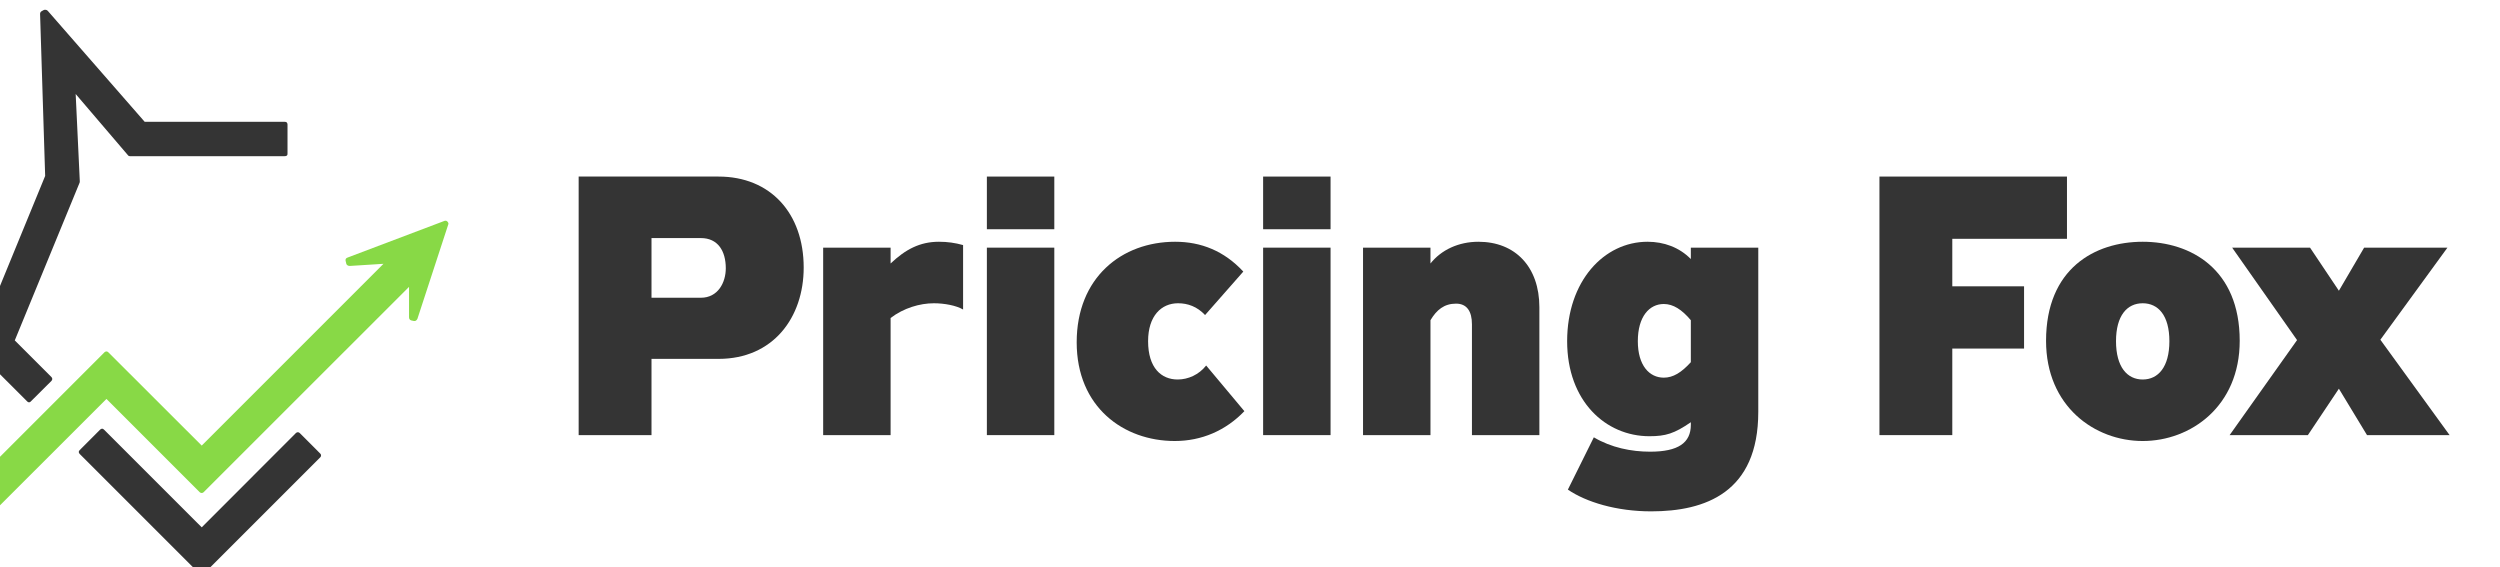
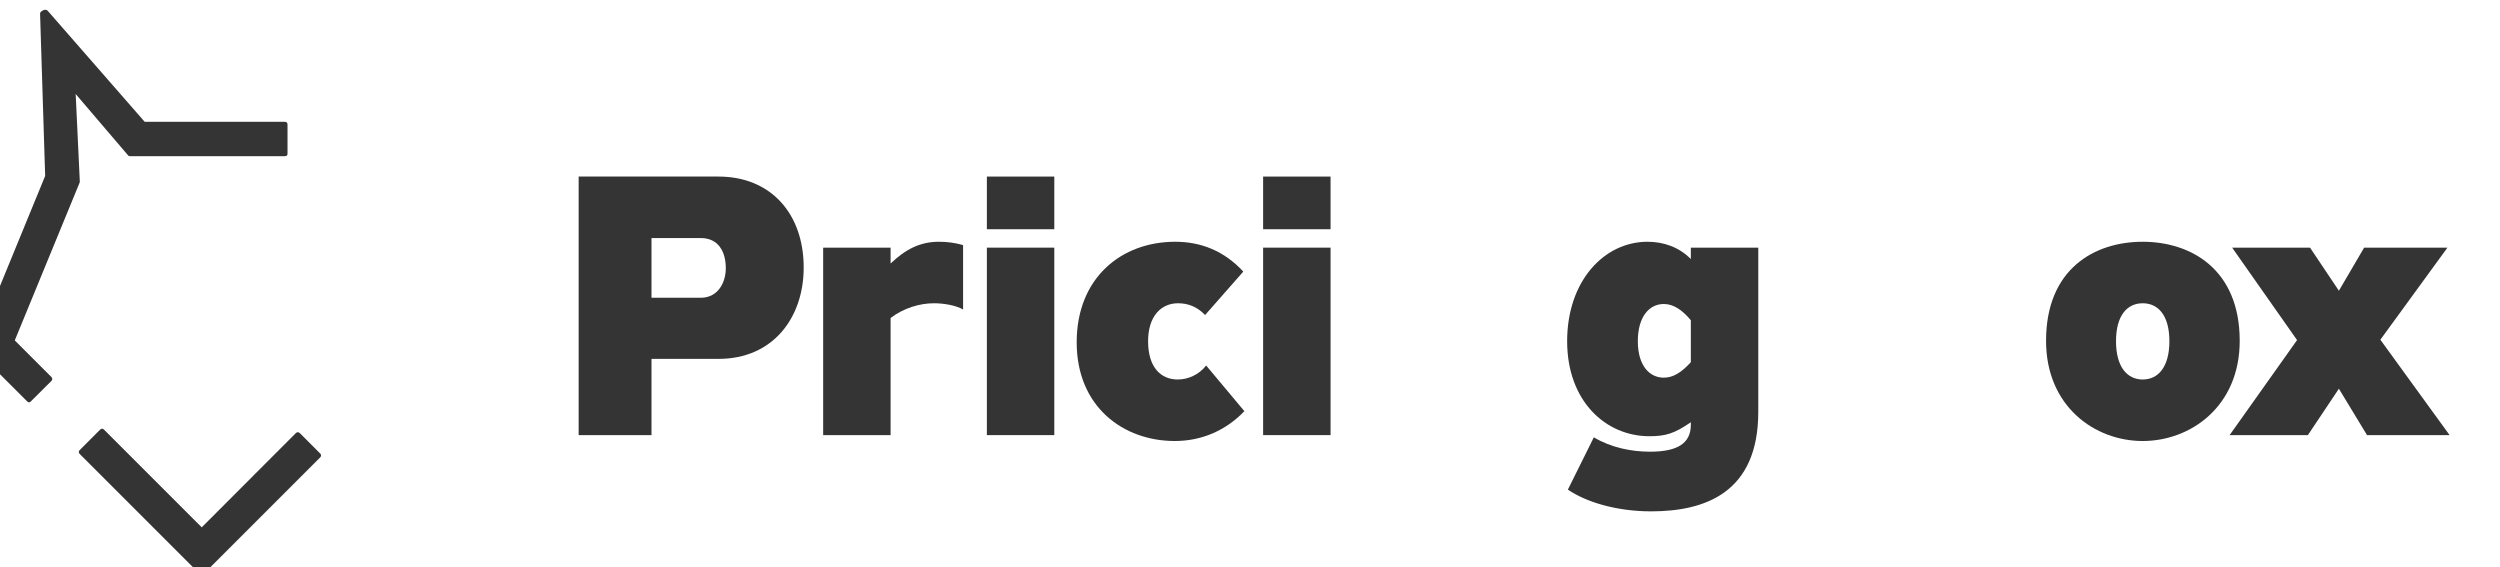
<svg xmlns="http://www.w3.org/2000/svg" xmlns:ns1="http://www.inkscape.org/namespaces/inkscape" xmlns:ns2="http://sodipodi.sourceforge.net/DTD/sodipodi-0.dtd" width="244.376mm" height="55.432mm" viewBox="0 0 244.376 55.432" version="1.1" id="svg937" ns1:version="0.92.4 (5da689c313, 2019-01-14)" ns2:docname="logo-pf.svg">
  <defs id="defs931" />
  <ns2:namedview id="base" pagecolor="#ffffff" bordercolor="#666666" borderopacity="1.0" ns1:pageopacity="0.0" ns1:pageshadow="2" ns1:zoom="0.49014101" ns1:cx="224.38794" ns1:cy="-151.7279" ns1:document-units="mm" ns1:current-layer="layer1" showgrid="false" ns1:window-width="1920" ns1:window-height="1171" ns1:window-x="0" ns1:window-y="0" ns1:window-maximized="1" />
  <g ns1:label="Layer 1" ns1:groupmode="layer" id="layer1" transform="translate(24.853,-97.136)">
    <g style="clip-rule:evenodd;fill-rule:evenodd;stroke-width:25.602;stroke-linejoin:round;stroke-miterlimit:2" transform="matrix(0.132,0,0,0.132,-1258.709,342.968)" id="g123" ns1:export-xdpi="26.412617" ns1:export-ydpi="26.412617">
      <g transform="matrix(1.018,0,0,1.018,9318.33,2015.02)" id="g79" style="stroke-width:25.602">
        <g transform="translate(-29433.4,-5130.09)" id="g73" style="stroke-width:25.602">
-           <path ns1:connector-curvature="0" d="m 29787.4,1482.41 c 0.9,0.94 0.8,1.69 0.7,1.93 l -22.5,68.84 c -0.5,1 -1.3,1.81 -2.5,1.61 l -2,-0.44 c -1,-0.26 -1.7,-1.2 -1.6,-2.48 v -21.93 l -149.4,149.34 c 0,0 -0.6,0.62 -1.4,0.61 -0.9,0 -1.5,-0.61 -1.5,-0.61 l -67.8,-67.81 -87.8,87.72 c 0,0 -1.4,1.37 -2.9,0 l -14.7,-14.73 c 0,0 -0.6,-0.58 -0.6,-1.47 -0.1,-0.78 0.6,-1.48 0.6,-1.48 l 103.9,-103.93 c 0,0 1.4,-1.49 2.9,0 l 67.9,67.82 132.2,-132.22 -24.4,1.54 c -1.1,0.07 -2.3,-0.5 -2.6,-1.47 0,0 -0.5,-2.11 -0.5,-2.11 0,0 -0.3,-0.98 0.2,-1.71 0.4,-0.52 1.3,-0.84 1.3,-0.84 l 70.5,-26.68 c 0,0 1.2,-0.4 2,0.5 z" style="fill:#88d946;stroke-width:25.602" id="path71" />
-         </g>
+           </g>
        <g transform="translate(-29433.4,-5130.09)" id="g77" style="stroke-width:25.602">
          <path ns1:connector-curvature="0" d="m 29537.1,1633.41 0.6,0.47 71,70.99 68.4,-68.49 c 0,0 1.4,-1.55 3,0 l 14.7,14.73 c 0,0 0.7,0.58 0.7,1.41 0,1.01 -0.7,1.54 -0.7,1.54 l -84.7,84.69 c 0,0 -0.6,0.69 -1.4,0.7 -0.9,0.01 -1.5,-0.7 -1.5,-0.7 l -87.2,-87.19 c -0.9,-0.94 -1.1,-1.96 0,-2.94 l 14.7,-14.74 c 0,0 0.9,-0.89 1.7,-0.76 0.3,0.06 0.5,0.11 0.7,0.29 z m 131.9,-198.54 h -112.4 c -0.7,0.05 -1.2,-0.21 -1.6,-0.73 l -38,-44.49 3,63.5 c 0,0.32 0,0.62 -0.1,0.89 l -47.2,114.85 26.6,26.59 c 0,0 1.5,1.35 0,2.94 l -14.8,14.73 c 0,0 -0.6,0.76 -1.4,0.79 -0.8,0.03 -1.5,-0.79 -1.5,-0.79 l -37.4,-37.37 c 0,0 -0.5,-0.53 -0.7,-0.94 -0.1,-0.37 0,-0.74 0.3,-1.32 l 51,-124.27 -3.7,-117.9 c 0,0 0,-0.91 0.6,-1.56 0.2,-0.21 0.7,-0.48 0.7,-0.48 l 0.9,-0.49 0.5,-0.28 c 0.5,-0.23 1.9,-0.31 2.6,0.36 l 0.4,0.37 70.4,80.6 h 101.8 c 0,0 1.1,-0.04 1.6,0.52 0.5,0.56 0.5,1.56 0.5,1.56 v 20.83 c 0,0.79 0,1.24 -0.5,1.65 -0.5,0.46 -1.6,0.44 -1.6,0.44 z" style="fill:#343434;stroke-width:25.602" id="path75" />
        </g>
      </g>
      <g transform="matrix(1.409,0,0,1.439,2175.76,-3362.28)" id="g121" style="stroke-width:25.602">
        <g transform="matrix(189.537,0,0,189.537,5382.63,1266.25)" id="g83" style="stroke-width:25.602">
          <path ns1:connector-curvature="0" d="m 0.399,-0.535 c 0.047,0 0.069,0.035 0.069,0.082 0,0.039 -0.022,0.08 -0.069,0.08 H 0.262 v -0.162 z m 0.049,0.328 c 0.151,0 0.236,-0.112 0.236,-0.248 0,-0.147 -0.092,-0.247 -0.236,-0.247 H 0.06 V 0 h 0.202 v -0.207 z" style="fill:#343434;fill-rule:nonzero;stroke-width:25.602" id="path81" />
        </g>
        <g transform="matrix(189.537,0,0,189.537,5513.98,1266.25)" id="g87" style="stroke-width:25.602">
          <path ns1:connector-curvature="0" d="M 0.232,-0.509 H 0.045 V 0 h 0.187 v -0.318 c 0.036,-0.027 0.081,-0.04 0.12,-0.04 0.029,0 0.062,0.006 0.081,0.017 V -0.516 C 0.411,-0.522 0.39,-0.525 0.366,-0.525 c -0.053,0 -0.093,0.021 -0.134,0.059 z" style="fill:#343434;fill-rule:nonzero;stroke-width:25.602" id="path85" />
        </g>
        <g transform="matrix(189.537,0,0,189.537,5600.02,1266.25)" id="g91" style="stroke-width:25.602">
          <path ns1:connector-curvature="0" d="M 0.045,-0.509 V 0 h 0.187 v -0.509 z m 0,-0.193 v 0.143 h 0.187 v -0.143 z" style="fill:#343434;fill-rule:nonzero;stroke-width:25.602" id="path89" />
        </g>
        <g transform="matrix(189.537,0,0,189.537,5649.69,1266.25)" id="g95" style="stroke-width:25.602">
          <path ns1:connector-curvature="0" d="M 0.497,-0.065 0.391,-0.189 c -0.02,0.025 -0.05,0.038 -0.079,0.038 -0.045,0 -0.082,-0.031 -0.082,-0.104 0,-0.069 0.037,-0.103 0.083,-0.103 0.027,0 0.053,0.009 0.075,0.032 L 0.494,-0.444 C 0.441,-0.5 0.377,-0.525 0.305,-0.525 c -0.148,0 -0.273,0.097 -0.273,0.273 0,0.176 0.13,0.268 0.272,0.268 0.074,0 0.141,-0.028 0.193,-0.081 z" style="fill:#343434;fill-rule:nonzero;stroke-width:25.602" id="path93" />
        </g>
        <g transform="matrix(189.537,0,0,189.537,5745.21,1266.25)" id="g99" style="stroke-width:25.602">
          <path ns1:connector-curvature="0" d="M 0.045,-0.509 V 0 h 0.187 v -0.509 z m 0,-0.193 v 0.143 h 0.187 v -0.143 z" style="fill:#343434;fill-rule:nonzero;stroke-width:25.602" id="path97" />
        </g>
        <g transform="matrix(189.537,0,0,189.537,5797.72,1266.25)" id="g103" style="stroke-width:25.602">
-           <path ns1:connector-curvature="0" d="m 0.534,0 v -0.347 c 0,-0.11 -0.067,-0.178 -0.169,-0.178 -0.055,0 -0.103,0.022 -0.133,0.059 V -0.509 H 0.045 V 0 h 0.187 v -0.312 c 0.017,-0.028 0.038,-0.045 0.071,-0.045 0.03,0 0.044,0.021 0.044,0.056 V 0 Z" style="fill:#343434;fill-rule:nonzero;stroke-width:25.602" id="path101" />
-         </g>
+           </g>
        <g transform="matrix(189.537,0,0,189.537,5907.46,1266.25)" id="g107" style="stroke-width:25.602">
          <path ns1:connector-curvature="0" d="M 0.562,-0.509 H 0.375 v 0.031 C 0.343,-0.51 0.3,-0.525 0.255,-0.525 c -0.121,0 -0.223,0.107 -0.223,0.27 0,0.163 0.107,0.258 0.228,0.258 0.045,0 0.069,-0.007 0.115,-0.038 v 0.007 C 0.375,0.021 0.34,0.045 0.262,0.045 0.21,0.045 0.154,0.034 0.106,0.006 L 0.034,0.148 c 0.051,0.034 0.135,0.059 0.231,0.059 0.15,0 0.297,-0.051 0.297,-0.27 z m -0.187,0.197 v 0.114 C 0.349,-0.17 0.326,-0.156 0.3,-0.156 c -0.04,0 -0.072,-0.033 -0.072,-0.099 0,-0.067 0.032,-0.101 0.072,-0.101 0.026,0 0.05,0.015 0.075,0.044 z" style="fill:#343434;fill-rule:nonzero;stroke-width:25.602" id="path105" />
        </g>
        <g transform="matrix(189.537,0,0,189.537,6066.29,1266.25)" id="g111" style="stroke-width:25.602">
-           <path ns1:connector-curvature="0" d="M 0.262,0 V -0.235 H 0.461 V -0.404 H 0.262 V -0.533 H 0.58 V -0.702 H 0.06 V 0 Z" style="fill:#343434;fill-rule:nonzero;stroke-width:25.602" id="path109" />
-         </g>
+           </g>
        <g transform="matrix(189.537,0,0,189.537,6159.16,1266.25)" id="g115" style="stroke-width:25.602">
          <path ns1:connector-curvature="0" d="m 0.374,-0.255 c 0,0.07 -0.031,0.104 -0.074,0.104 -0.043,0 -0.074,-0.034 -0.074,-0.104 0,-0.07 0.031,-0.103 0.074,-0.103 0.043,0 0.074,0.033 0.074,0.103 z m 0.195,-0.001 c 0,-0.195 -0.136,-0.269 -0.269,-0.269 -0.133,0 -0.268,0.073 -0.268,0.269 0,0.178 0.135,0.272 0.268,0.272 0.133,0 0.269,-0.094 0.269,-0.272 z" style="fill:#343434;fill-rule:nonzero;stroke-width:25.602" id="path113" />
        </g>
        <g transform="matrix(189.537,0,0,189.537,6263.6,1266.25)" id="g119" style="stroke-width:25.602">
          <path ns1:connector-curvature="0" d="m 0.408,-0.259 0.186,-0.25 H 0.363 l -0.07,0.117 -0.08,-0.117 H -0.003 L 0.177,-0.258 -0.01,0 H 0.207 L 0.293,-0.126 0.371,0 H 0.6 Z" style="fill:#343434;fill-rule:nonzero;stroke-width:25.602" id="path117" />
        </g>
      </g>
    </g>
  </g>
</svg>